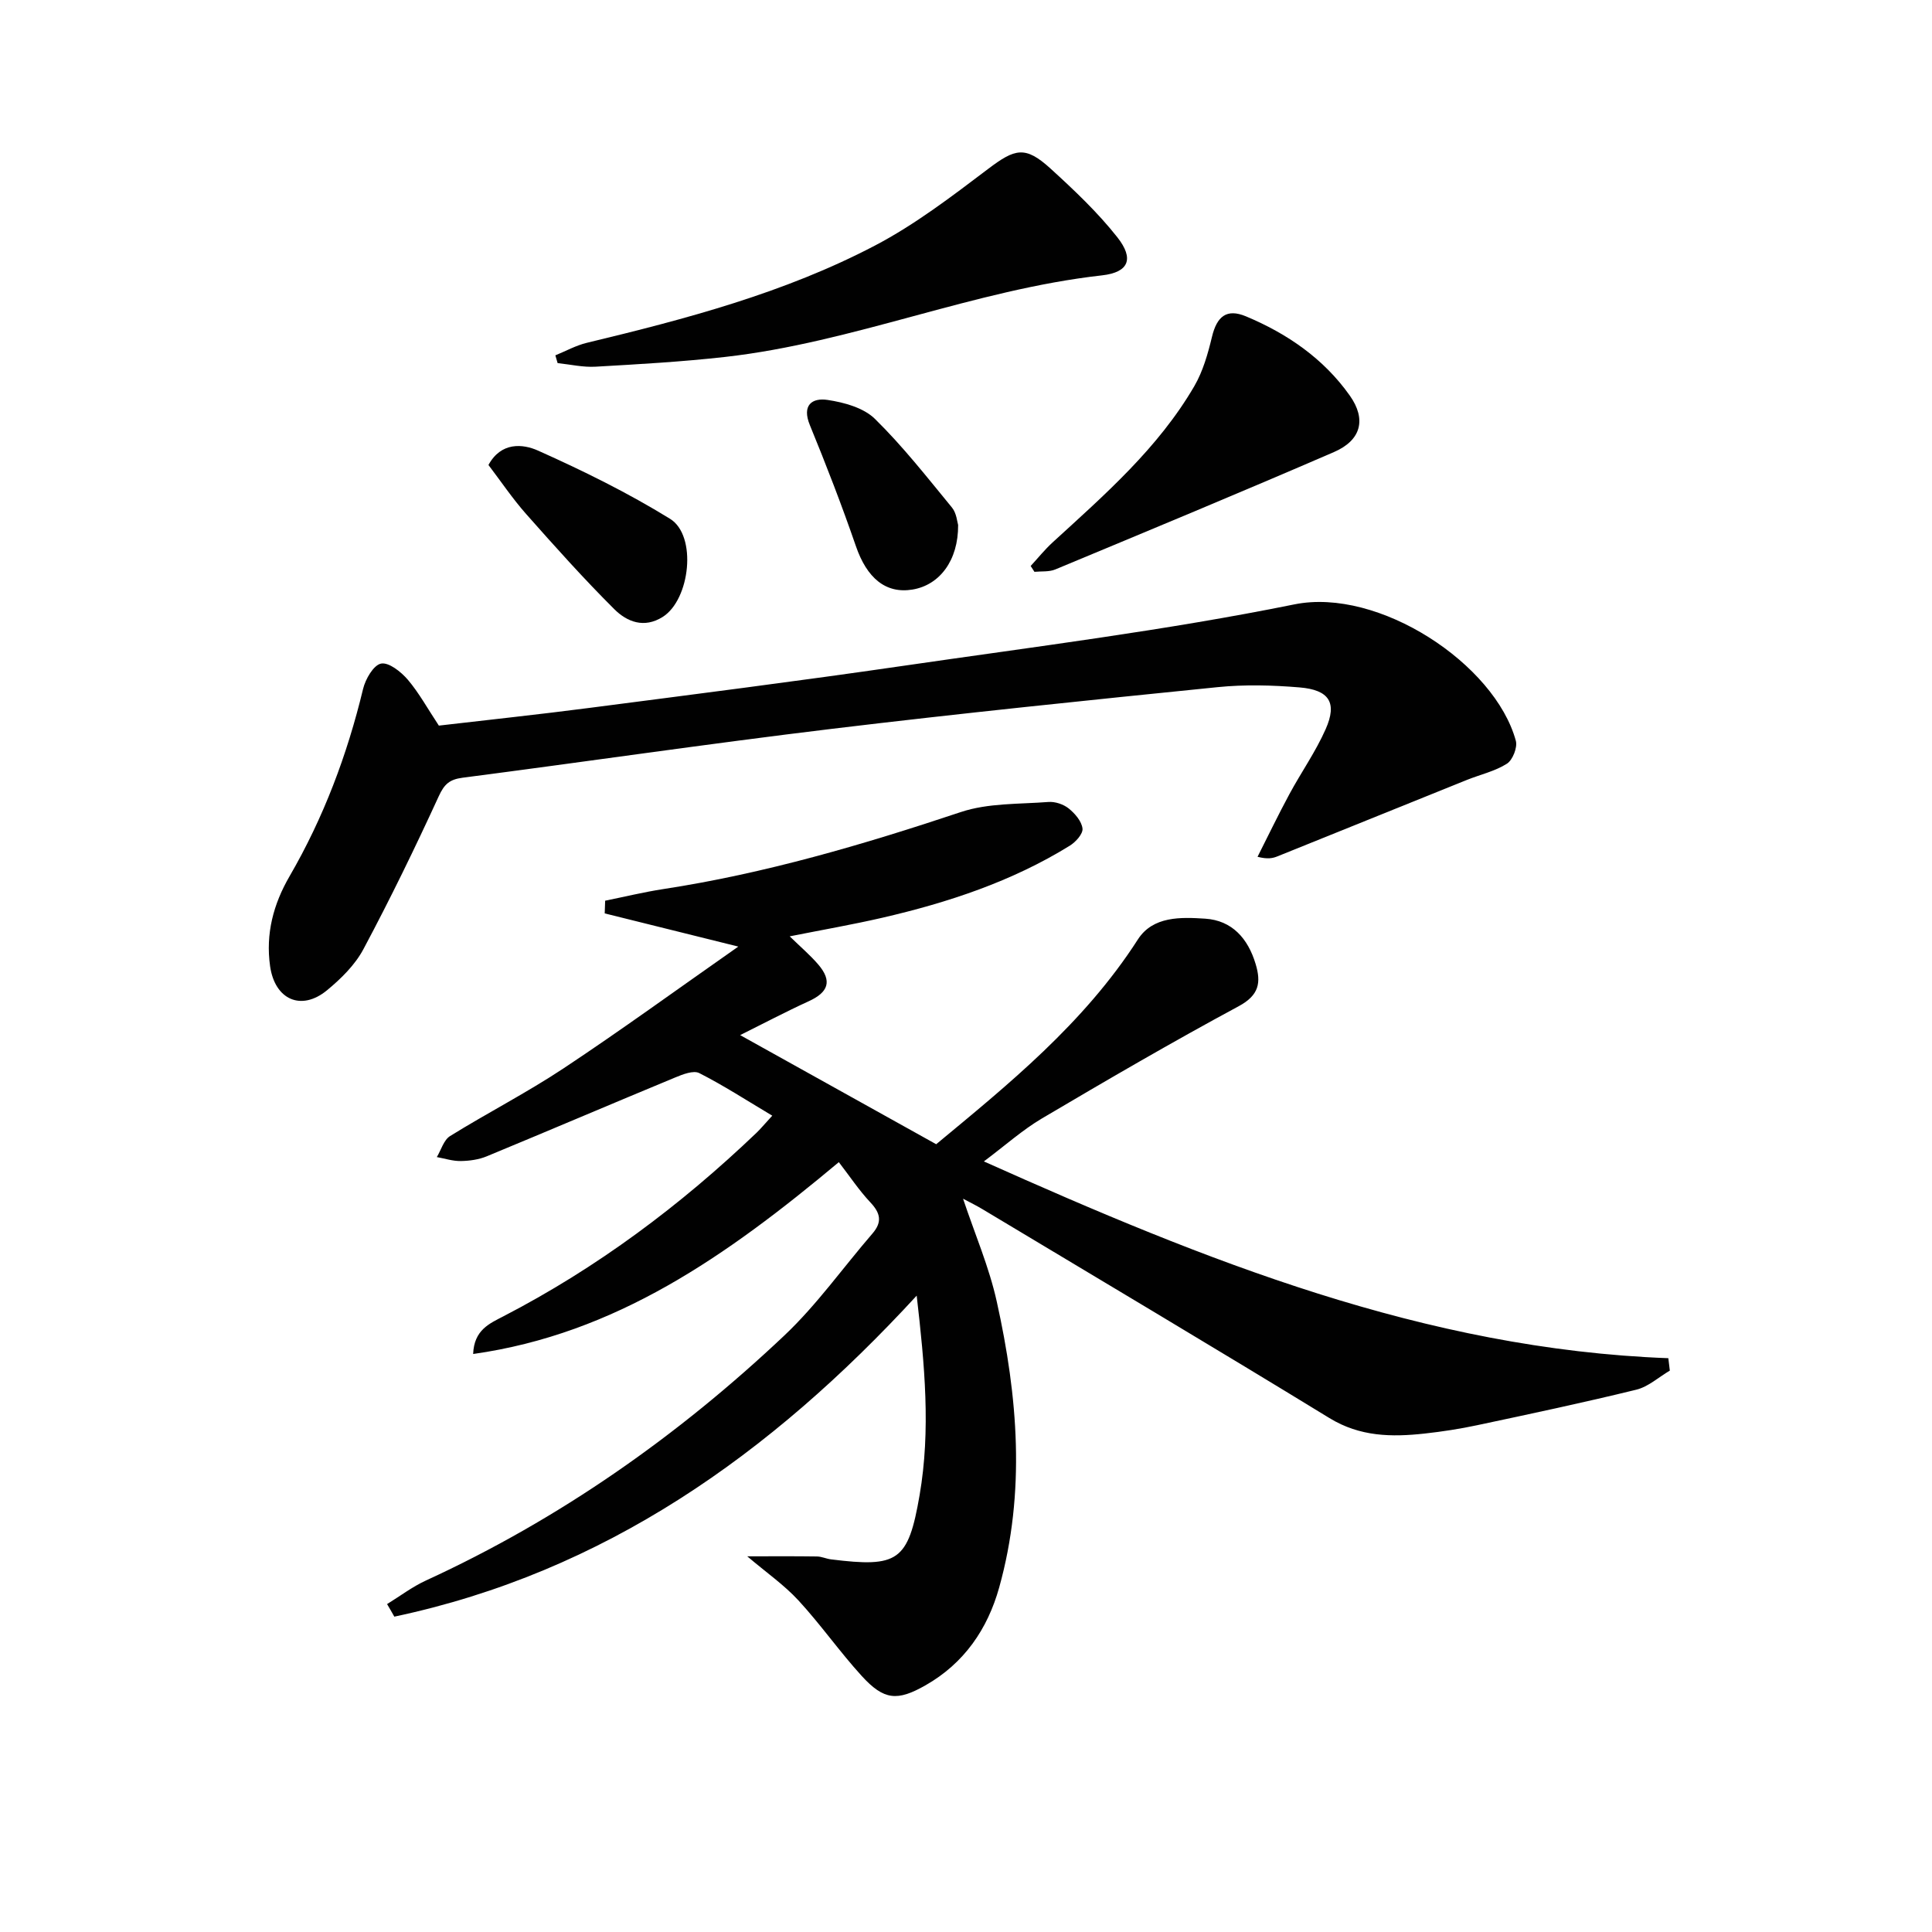
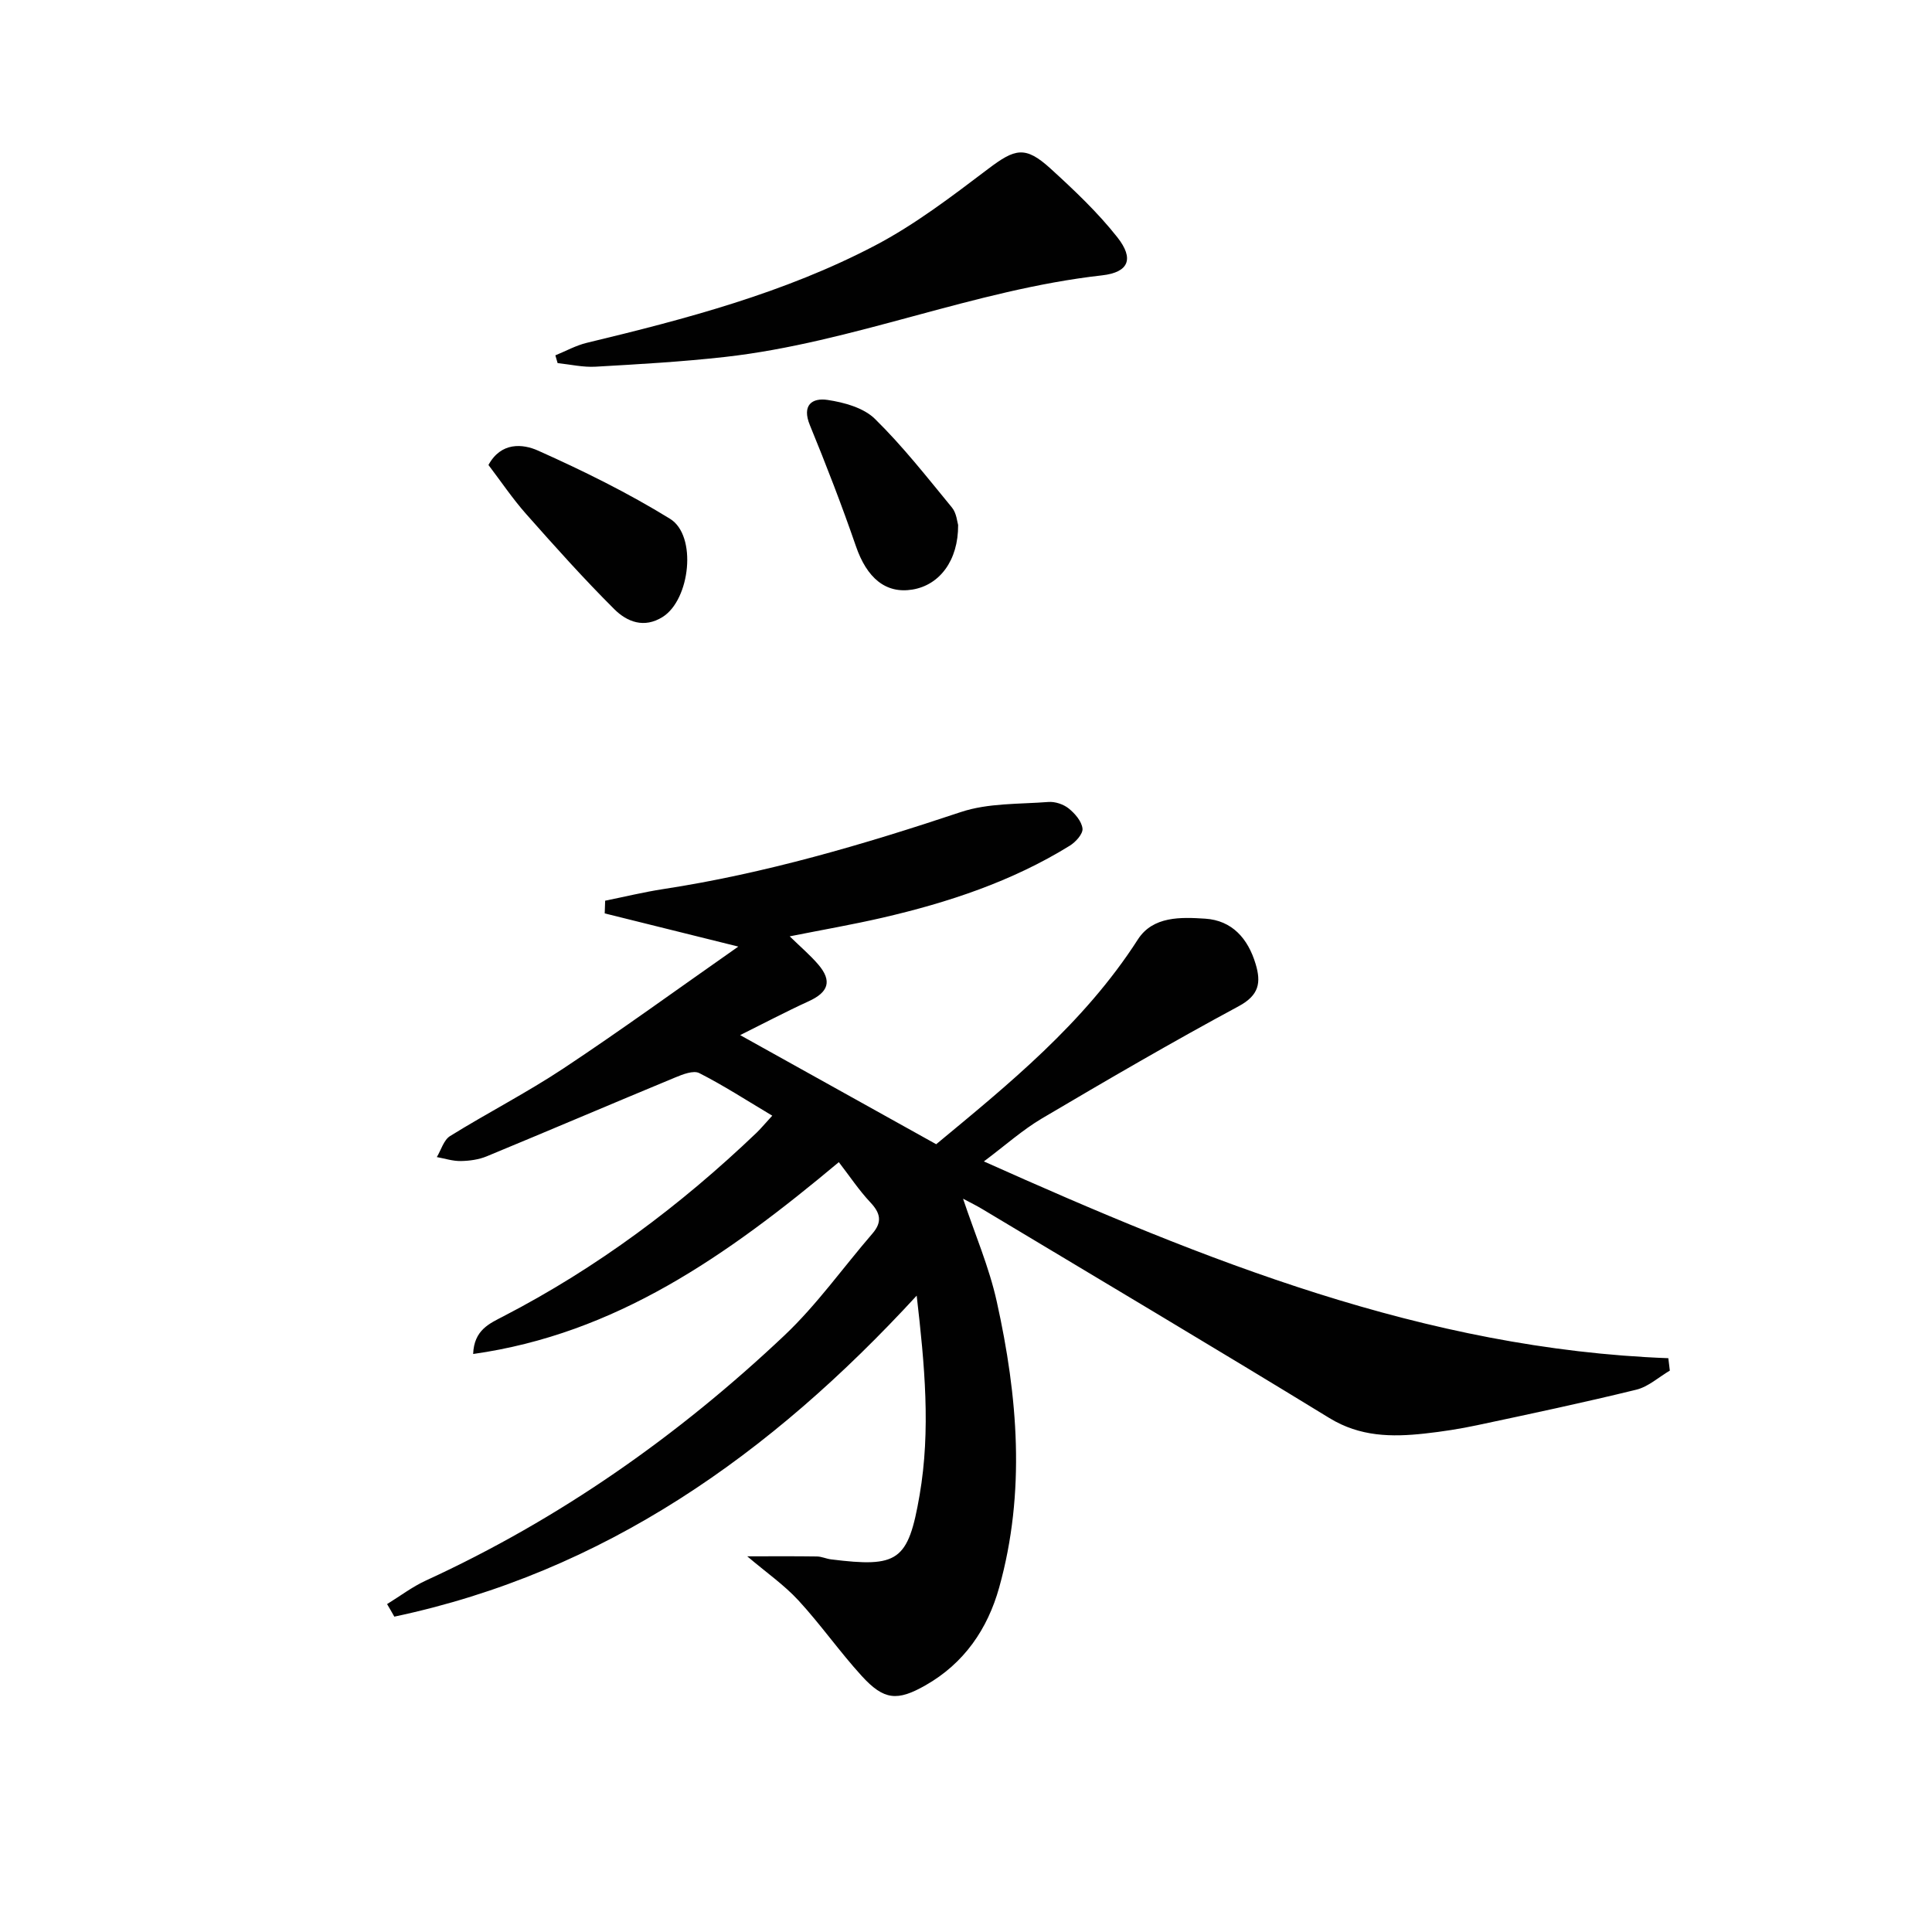
<svg xmlns="http://www.w3.org/2000/svg" enable-background="new 0 0 400 400" viewBox="0 0 400 400">
  <g fill="#010101">
    <path d="m80.14 332.11c2.67-1.64 5.21-3.58 8.04-4.88 27.63-12.69 52.19-29.93 74.21-50.73 6.73-6.36 12.16-14.07 18.25-21.12 2.05-2.38 1.65-4.22-.43-6.43-2.38-2.53-4.32-5.47-6.54-8.34-23.3 19.49-46.2 35.55-75.71 39.72.19-4.99 3.38-6.3 6.28-7.81 19.37-10.03 36.64-22.94 52.37-37.97.83-.79 1.55-1.68 3.28-3.56-5.3-3.16-10.08-6.26-15.12-8.82-1.2-.61-3.42.26-4.98.91-13.03 5.4-26 10.94-39.03 16.33-1.65.68-3.56.94-5.36.97-1.65.03-3.31-.52-4.96-.82.89-1.48 1.43-3.53 2.74-4.35 7.76-4.81 15.93-9 23.53-14.04 11.87-7.87 23.39-16.26 36.15-25.19-10.41-2.59-19.03-4.73-27.66-6.87.03-.88.06-1.75.09-2.63 4-.81 7.97-1.78 12-2.4 21.09-3.23 41.43-9.21 61.63-15.95 5.66-1.89 12.06-1.62 18.14-2.09 1.38-.11 3.11.47 4.2 1.34 1.29 1.04 2.69 2.65 2.86 4.16.13 1.09-1.41 2.8-2.63 3.55-12 7.42-25.22 11.78-38.86 14.93-6.08 1.4-12.24 2.47-19.13 3.84 2.29 2.23 4.26 3.9 5.92 5.84 2.91 3.41 2.11 5.74-2.01 7.61-4.75 2.17-9.38 4.62-14.17 7 13.93 7.75 26.96 15 40.59 22.59 14.76-12.24 30.56-24.96 41.75-42.39 3.13-4.87 8.93-4.63 13.94-4.31 5.56.36 8.86 4.1 10.44 9.37 1.17 3.87.73 6.47-3.49 8.75-13.76 7.41-27.27 15.28-40.73 23.23-4.06 2.4-7.64 5.62-12.04 8.91 45.89 20.54 91.34 38.86 141.71 40.74.1.86.2 1.71.31 2.57-2.3 1.35-4.45 3.34-6.94 3.95-10.94 2.68-21.96 5.02-32.98 7.36-3.57.76-7.2 1.32-10.83 1.72-6.84.75-13.4.67-19.72-3.2-23.83-14.59-47.86-28.86-71.82-43.24-1.24-.75-2.56-1.39-4.04-2.18 2.44 7.3 5.4 14.15 6.98 21.3 4.36 19.64 6.01 39.46.5 59.19-2.4 8.61-7.26 15.7-15.23 20.24-5.87 3.35-8.63 3.11-13.22-1.91-4.59-5.03-8.51-10.66-13.12-15.66-2.96-3.21-6.64-5.76-10.59-9.12 5.13 0 9.78-.04 14.42.03.98.01 1.94.48 2.92.6 13.86 1.72 15.98.43 18.34-13.28 2.33-13.5 1.05-27.03-.6-41.32-30.25 32.9-64.7 57.26-108.15 66.46-.48-.87-.99-1.73-1.5-2.6z" />
-     <path d="m90.86 150.23c10.19-1.19 20.75-2.31 31.28-3.68 21.57-2.8 43.15-5.54 64.68-8.67 27.11-3.95 54.35-7.32 81.17-12.75 17.45-3.54 41.51 12.31 45.85 28.25.37 1.37-.66 3.97-1.84 4.73-2.47 1.57-5.49 2.24-8.26 3.35-13.07 5.26-26.14 10.56-39.21 15.82-.98.4-2.02.66-4.17.11 2.19-4.33 4.29-8.7 6.59-12.96 2.44-4.53 5.45-8.79 7.52-13.48 2.42-5.47.75-8.12-5.43-8.63-5.63-.47-11.37-.62-16.97-.05-26.61 2.69-53.22 5.42-79.77 8.62-25.55 3.08-51.01 6.82-76.53 10.13-2.67.35-3.77 1.3-4.92 3.81-4.91 10.69-10.06 21.29-15.6 31.67-1.74 3.27-4.63 6.12-7.54 8.52-5.35 4.41-10.81 1.94-11.79-4.98-.95-6.71.68-12.85 4.03-18.62 7.05-12.15 11.93-25.13 15.22-38.78.49-2.04 2.16-4.94 3.72-5.25 1.6-.32 4.14 1.7 5.54 3.33 2.33 2.75 4.1 5.99 6.43 9.51z" />
+     <path d="m90.86 150.23z" />
    <path d="m114.98 73.57c2.16-.88 4.26-2.05 6.5-2.59 20.5-4.93 40.91-10.31 59.67-20.14 8.3-4.35 15.9-10.17 23.42-15.86 5.59-4.23 7.69-4.85 12.93-.08 4.88 4.45 9.75 9.05 13.83 14.22 3.51 4.45 2.4 7.26-3.16 7.89-26.61 2.99-51.48 13.9-78.05 16.89-8.9 1-17.87 1.51-26.82 2.02-2.59.15-5.23-.47-7.85-.74-.15-.52-.31-1.07-.47-1.61z" />
-     <path d="m213.39 117.18c1.51-1.64 2.92-3.4 4.56-4.9 10.79-9.87 21.86-19.52 29.33-32.35 1.78-3.07 2.8-6.68 3.64-10.17 1.01-4.22 3.01-5.95 7.05-4.26 8.54 3.57 16.08 8.75 21.49 16.4 3.48 4.92 2.36 9.25-3.27 11.69-19.15 8.29-38.44 16.29-57.71 24.31-1.28.53-2.86.35-4.31.49-.26-.4-.52-.8-.78-1.21z" />
    <path d="m101.13 96.27c2.62-4.81 7.11-4.39 10.26-2.98 9.35 4.18 18.62 8.75 27.33 14.12 5.66 3.49 4.16 16.75-1.52 20.32-3.86 2.43-7.39 1-9.99-1.58-6.35-6.32-12.34-13.02-18.28-19.73-2.83-3.2-5.24-6.79-7.8-10.15z" />
    <path d="m198.37 108.69c.05 7.37-3.85 12.44-9.44 13.37-5.55.92-9.46-2.38-11.73-9-2.91-8.44-6.14-16.79-9.53-25.05-1.7-4.14.48-5.69 3.66-5.21 3.43.51 7.46 1.62 9.8 3.91 5.78 5.67 10.82 12.11 15.97 18.38.96 1.17 1.08 3.03 1.27 3.6z" />
  </g>
</svg>